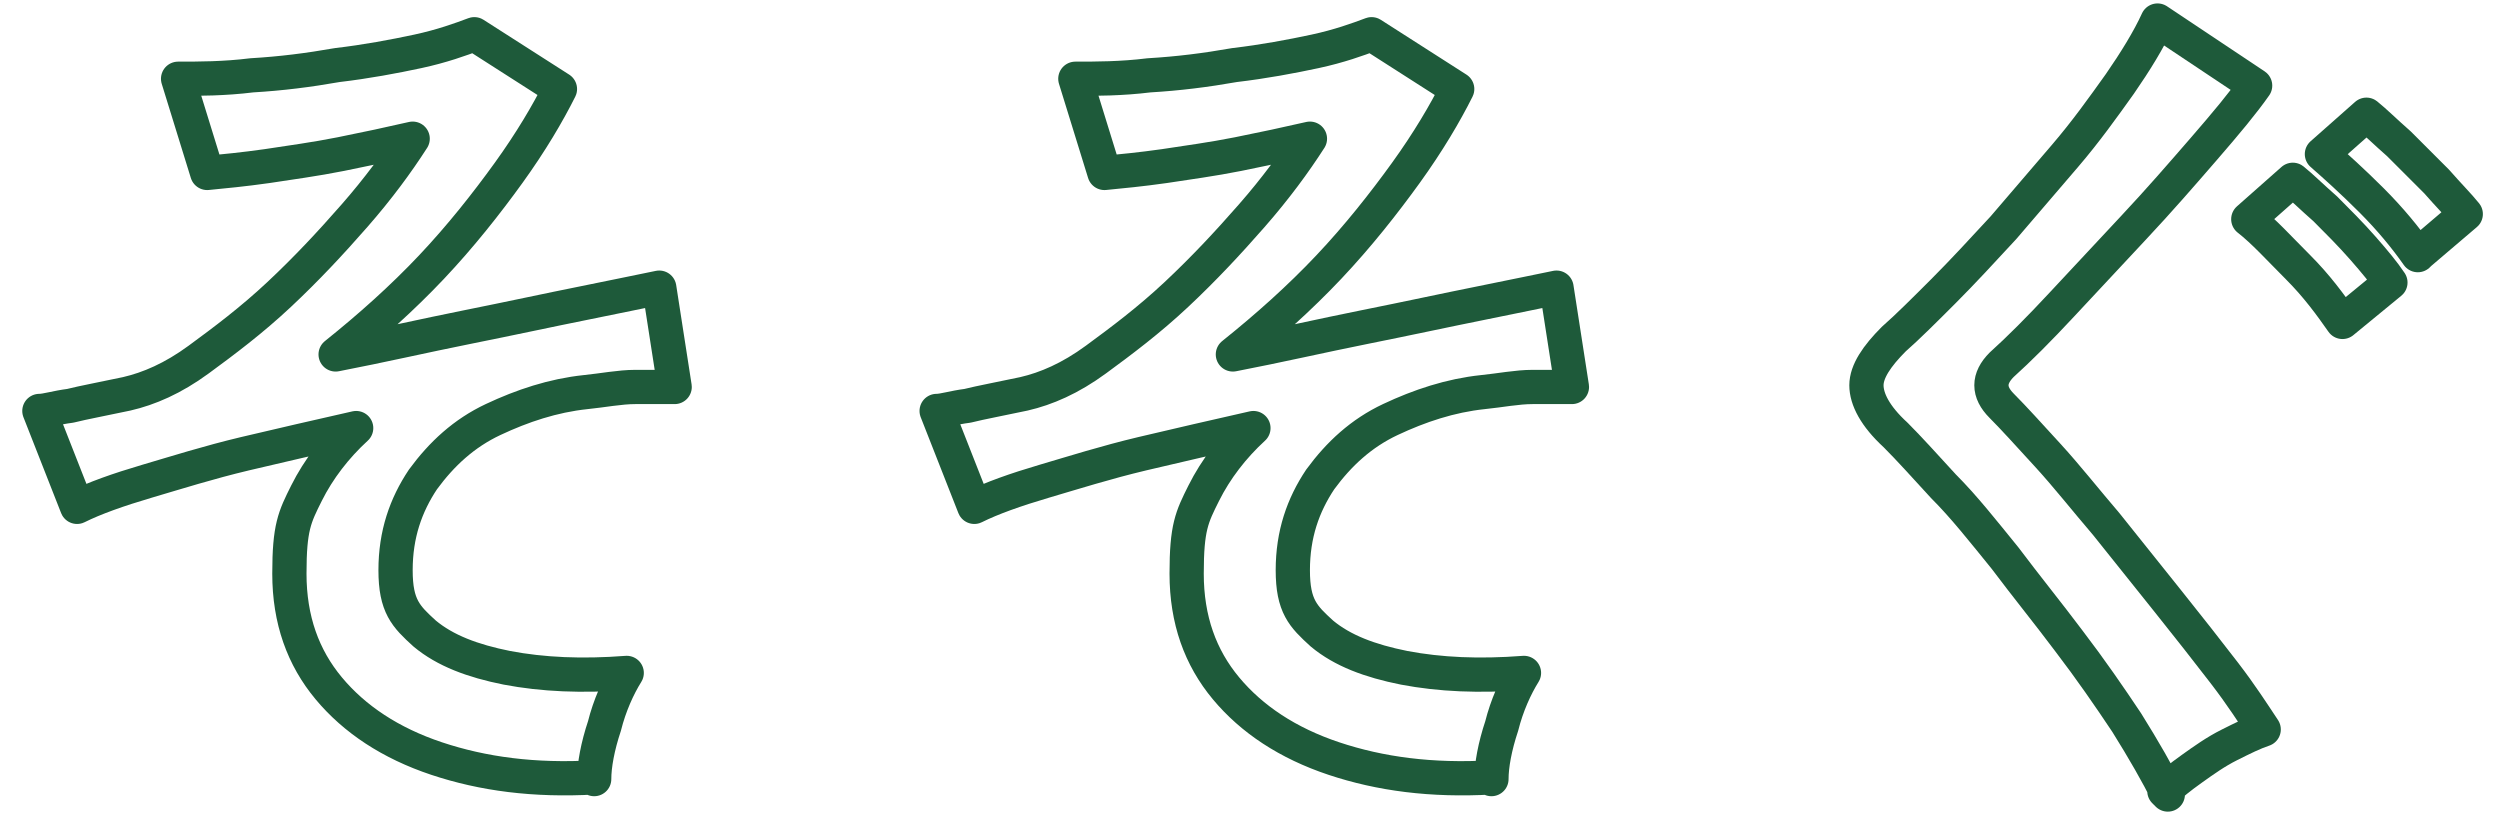
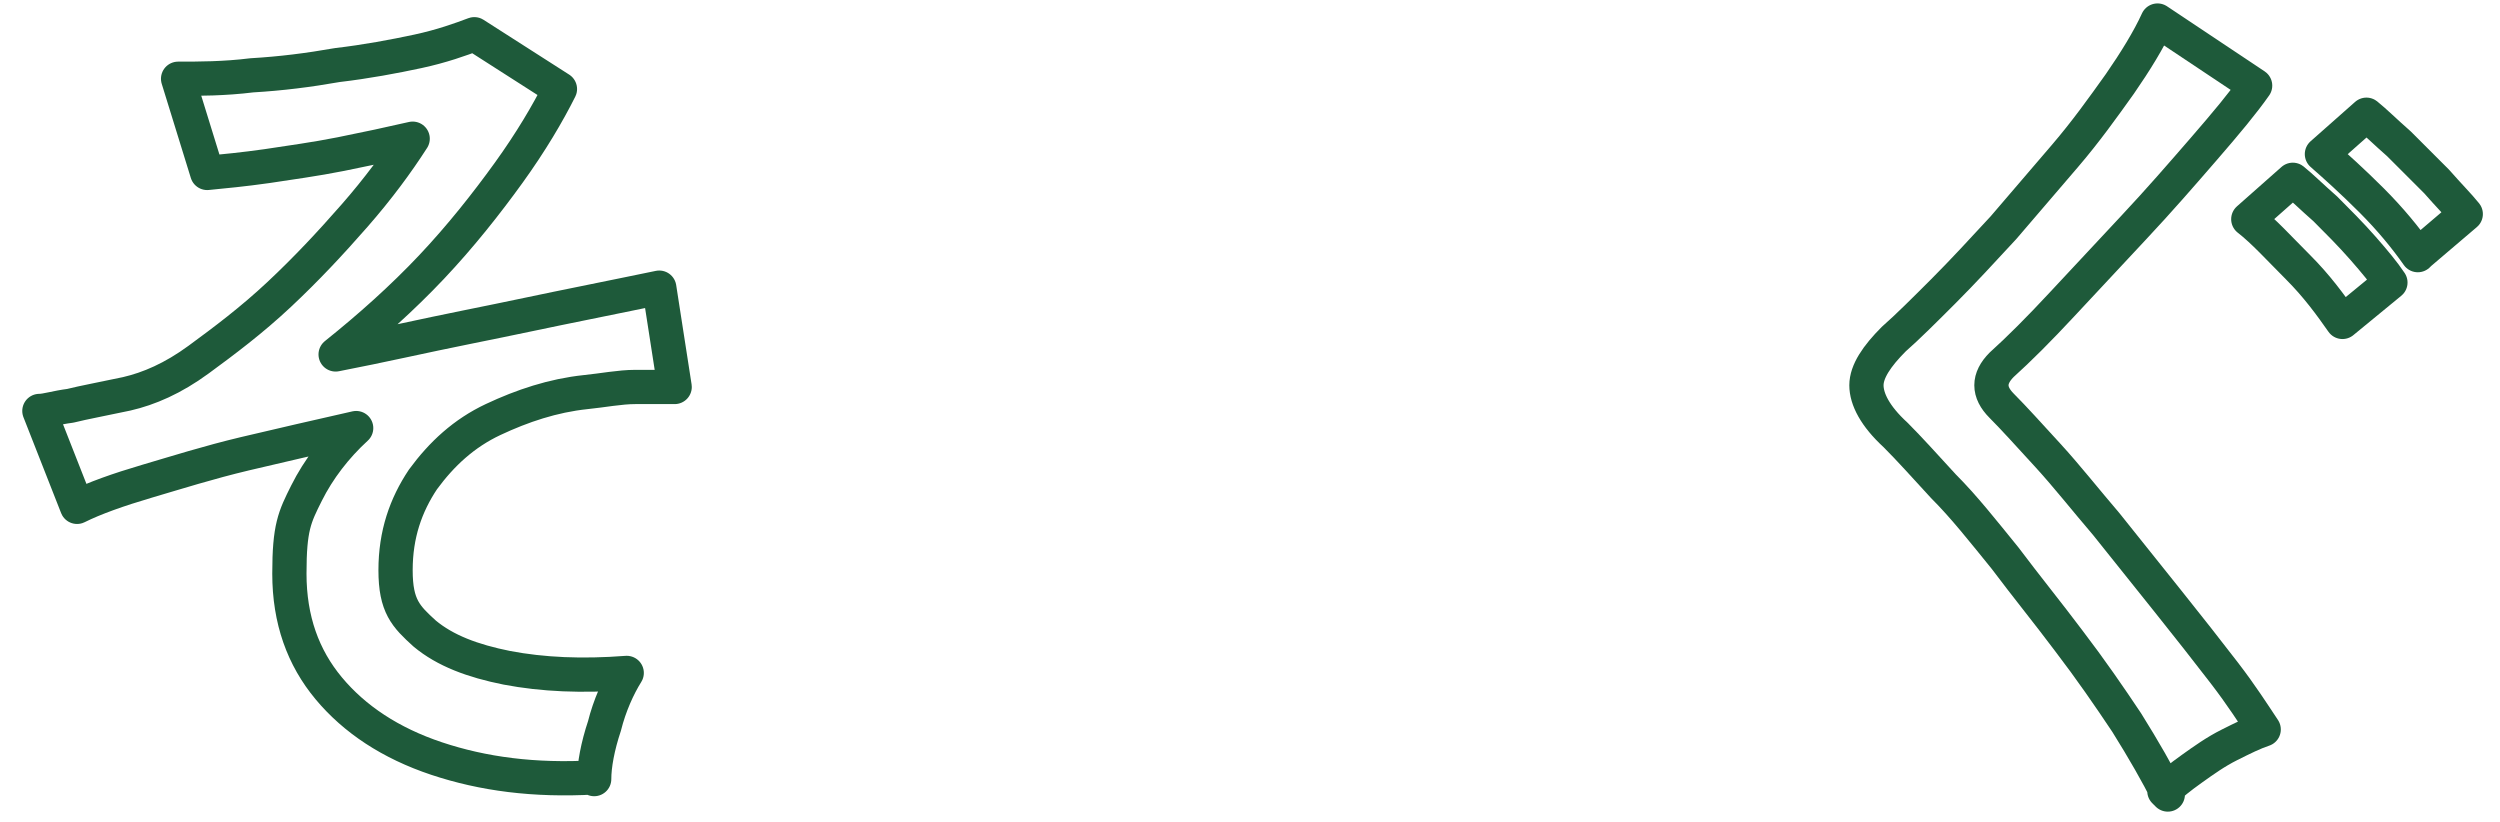
<svg xmlns="http://www.w3.org/2000/svg" id="_レイヤー_1" data-name="レイヤー_1" version="1.1" viewBox="0 0 146 48">
  <defs>
    <style>
      .st0 {
        fill: none;
        stroke: #1e5a3a;
        stroke-linecap: round;
        stroke-linejoin: round;
        stroke-width: 2px;
      }
    </style>
  </defs>
  <path class="st0" d="M34.7,45.4c-3.5.2-6.5-.2-9.2-1.1-2.7-.9-4.8-2.3-6.3-4.1-1.5-1.8-2.3-4-2.3-6.7s.3-3.3,1-4.7c.7-1.4,1.7-2.7,2.9-3.8-2.2.5-4.4,1-6.5,1.5-2.1.5-4,1.1-5.7,1.6-1.7.5-3.1,1-4.1,1.5l-2.2-5.6c.4,0,1-.2,1.8-.3.8-.2,1.9-.4,3.3-.7,1.3-.3,2.7-.9,4.2-2,1.5-1.1,3.1-2.3,4.7-3.8,1.6-1.5,3-3,4.4-4.6,1.4-1.6,2.5-3.1,3.4-4.5-1.3.3-2.7.6-4.2.9-1.5.3-3,.5-4.3.7-1.4.2-2.5.3-3.5.4l-1.7-5.5c1.2,0,2.7,0,4.3-.2,1.7-.1,3.3-.3,5-.6,1.7-.2,3.3-.5,4.7-.8,1.4-.3,2.5-.7,3.3-1l5,3.2c-.7,1.4-1.7,3.1-3,4.9-1.3,1.8-2.8,3.7-4.5,5.5-1.7,1.8-3.6,3.5-5.6,5.1,2.6-.5,5.2-1.1,7.7-1.6,2.5-.5,4.8-1,6.8-1.4,2-.4,3.4-.7,4.4-.9l.9,5.8c-.6,0-1.4,0-2.3,0-.9,0-1.9.2-2.9.3-1.9.2-3.7.8-5.4,1.6-1.7.8-3,2-4.1,3.5-1,1.5-1.6,3.2-1.6,5.3s.6,2.7,1.7,3.7c1.2,1,2.8,1.6,4.8,2,2.1.4,4.4.5,7,.3-.5.8-1,1.9-1.3,3.1-.4,1.2-.6,2.3-.6,3.1Z" />
-   <path class="st0" d="M87.1,45.4c-3.5.2-6.5-.2-9.2-1.1-2.7-.9-4.8-2.3-6.3-4.1-1.5-1.8-2.3-4-2.3-6.7s.3-3.3,1-4.7c.7-1.4,1.7-2.7,2.9-3.8-2.2.5-4.4,1-6.5,1.5-2.1.5-4,1.1-5.7,1.6-1.7.5-3.1,1-4.1,1.5l-2.2-5.6c.4,0,1-.2,1.8-.3.8-.2,1.9-.4,3.3-.7,1.3-.3,2.7-.9,4.2-2,1.5-1.1,3.1-2.3,4.7-3.8,1.6-1.5,3-3,4.4-4.6,1.4-1.6,2.5-3.1,3.4-4.5-1.3.3-2.7.6-4.2.9-1.5.3-3,.5-4.3.7-1.4.2-2.5.3-3.5.4l-1.7-5.5c1.2,0,2.7,0,4.3-.2,1.7-.1,3.3-.3,5-.6,1.7-.2,3.3-.5,4.7-.8,1.4-.3,2.5-.7,3.3-1l5,3.2c-.7,1.4-1.7,3.1-3,4.9-1.3,1.8-2.8,3.7-4.5,5.5-1.7,1.8-3.6,3.5-5.6,5.1,2.6-.5,5.2-1.1,7.7-1.6,2.5-.5,4.8-1,6.8-1.4,2-.4,3.4-.7,4.4-.9l.9,5.8c-.6,0-1.4,0-2.3,0-.9,0-1.9.2-2.9.3-1.9.2-3.7.8-5.4,1.6-1.7.8-3,2-4.1,3.5-1,1.5-1.6,3.2-1.6,5.3s.6,2.7,1.7,3.7c1.2,1,2.8,1.6,4.8,2,2.1.4,4.4.5,7,.3-.5.8-1,1.9-1.3,3.1-.4,1.2-.6,2.3-.6,3.1Z" />
  <path class="st0" d="M126.6,46.4c-.6-1.2-1.4-2.6-2.4-4.2-1-1.5-2.1-3.1-3.4-4.8-1.2-1.6-2.5-3.2-3.7-4.8-1.3-1.6-2.4-3-3.6-4.2-1.1-1.2-2-2.2-2.8-3-1.2-1.1-1.7-2.1-1.7-2.9,0-.8.6-1.7,1.6-2.7.8-.7,1.8-1.7,2.9-2.8,1.1-1.1,2.3-2.4,3.5-3.7,1.2-1.4,2.4-2.8,3.6-4.2,1.2-1.4,2.2-2.8,3.2-4.2.9-1.3,1.7-2.6,2.2-3.7l5.7,3.8c-.7,1-1.7,2.2-3,3.7-1.3,1.5-2.6,3-4.1,4.6-1.5,1.6-2.9,3.1-4.2,4.5-1.3,1.4-2.5,2.6-3.5,3.5-.8.8-.8,1.6,0,2.4.7.7,1.6,1.7,2.7,2.9,1.1,1.2,2.2,2.6,3.4,4,1.2,1.5,2.4,3,3.6,4.5,1.2,1.5,2.3,2.9,3.3,4.2,1,1.3,1.7,2.4,2.3,3.3-.6.2-1.2.5-2,.9-.8.4-1.5.9-2.2,1.4-.7.5-1.2.9-1.6,1.3ZM136.8,18.8c-.7-1-1.5-2.1-2.6-3.2-1.1-1.1-2-2.1-2.9-2.8l2.6-2.3c.5.4,1.1,1,1.9,1.7.7.7,1.5,1.5,2.2,2.3.7.8,1.2,1.4,1.6,2l-2.8,2.3ZM141.2,14.9c-.7-1-1.6-2.1-2.7-3.2-1.1-1.1-2.1-2-2.9-2.7l2.6-2.3c.5.4,1.1,1,1.9,1.7.7.7,1.5,1.5,2.2,2.2.7.8,1.3,1.4,1.7,1.9l-2.7,2.3Z" />
</svg>